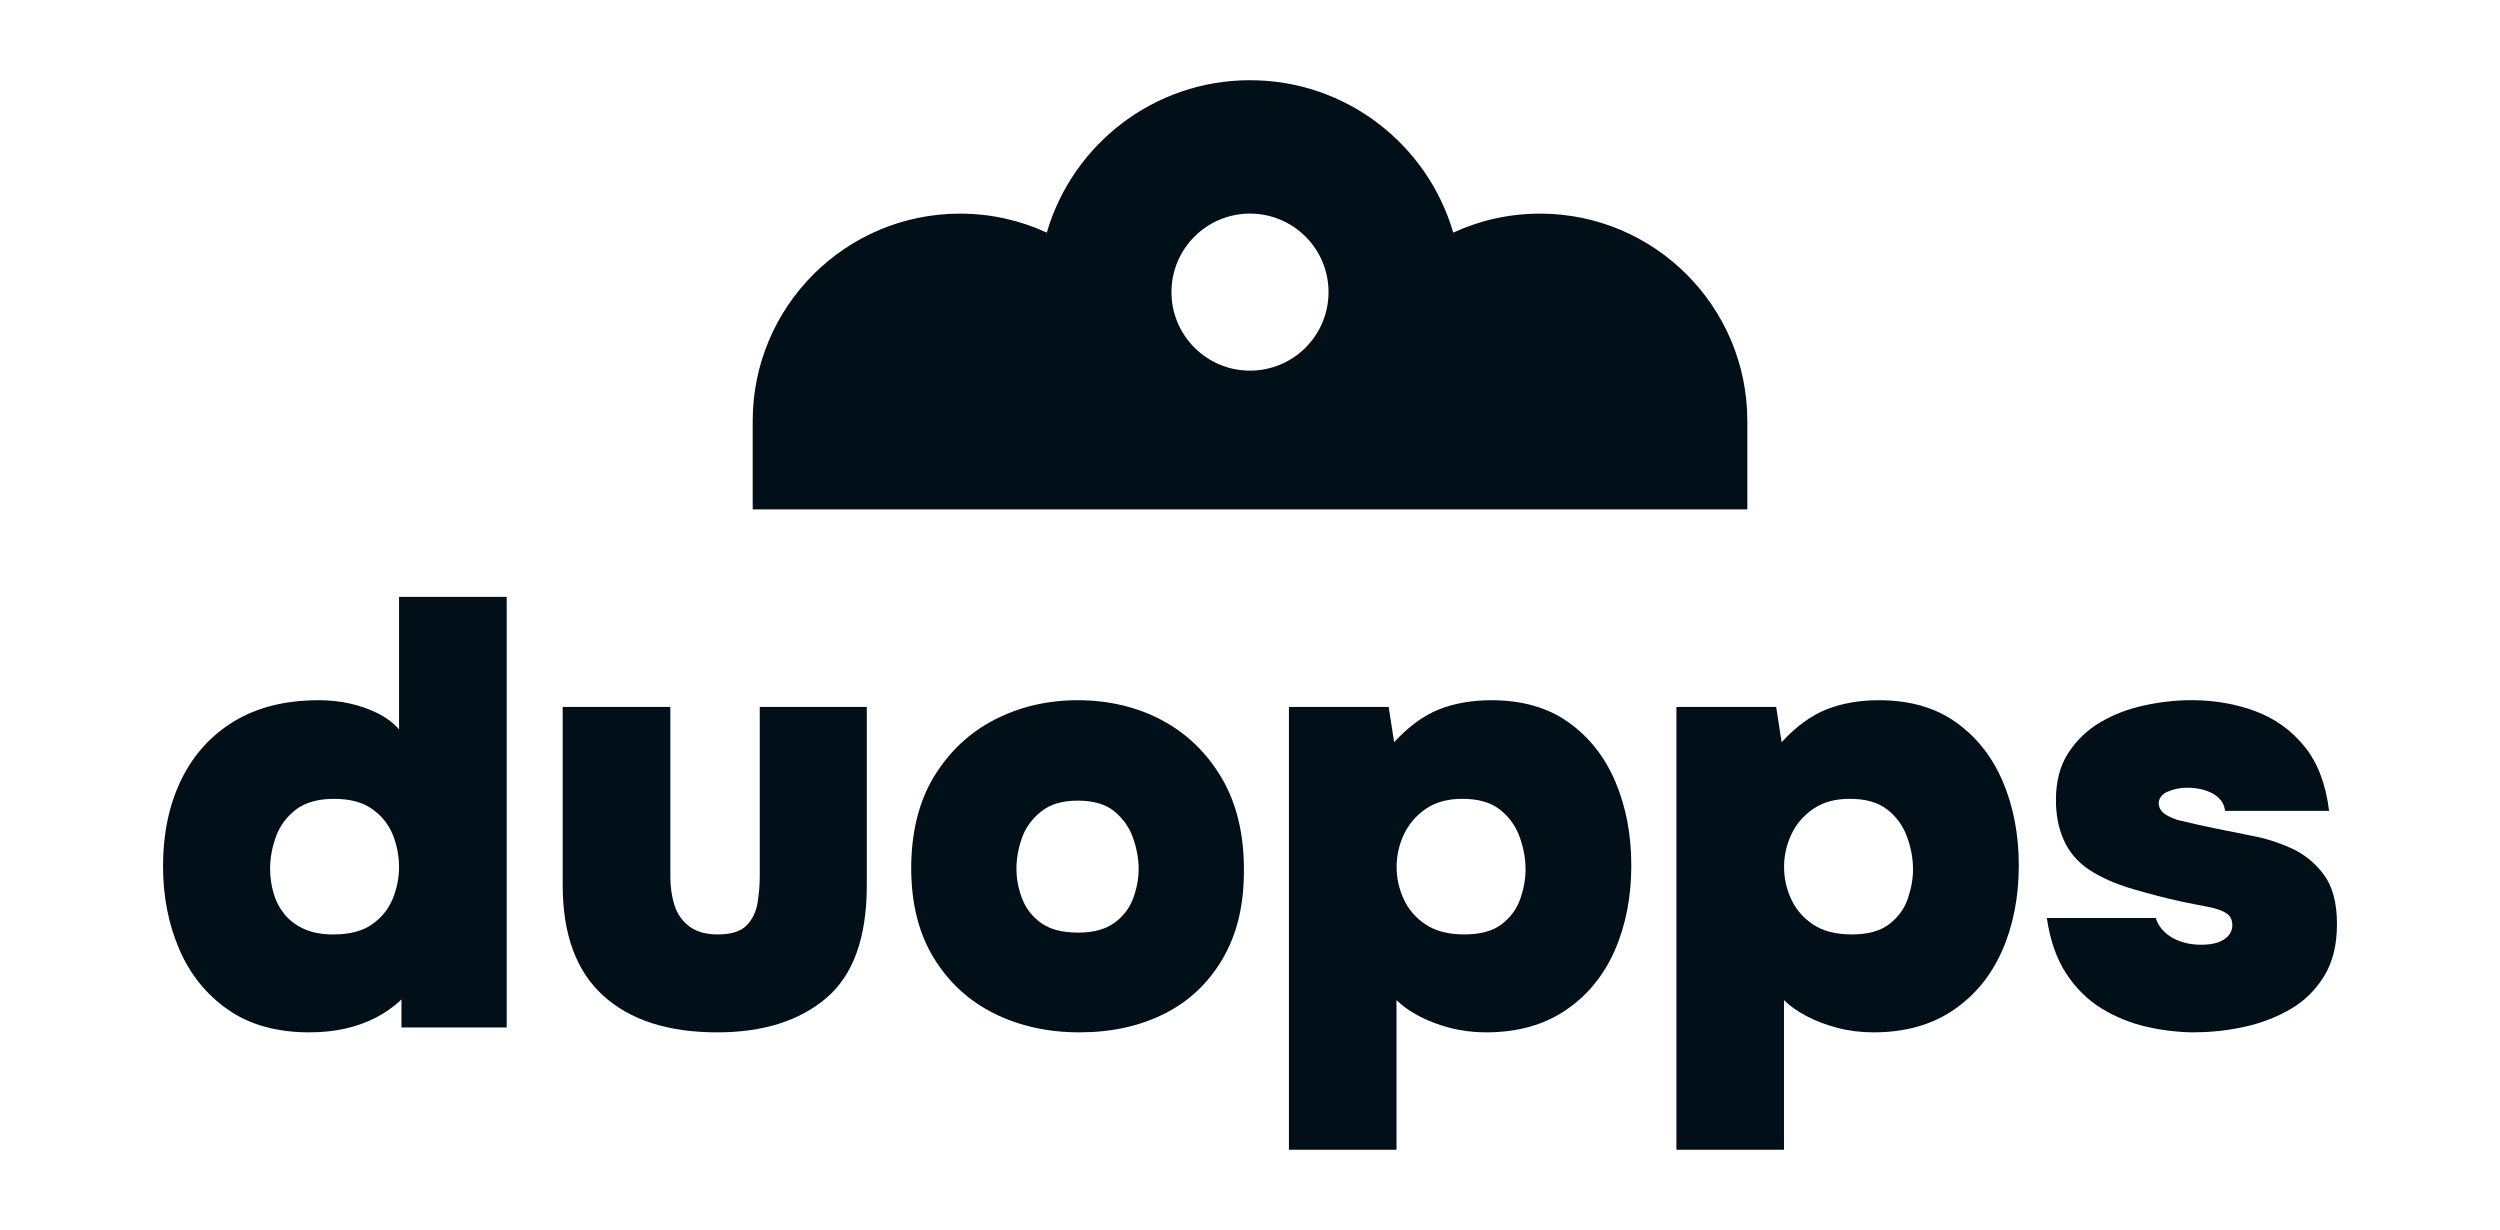
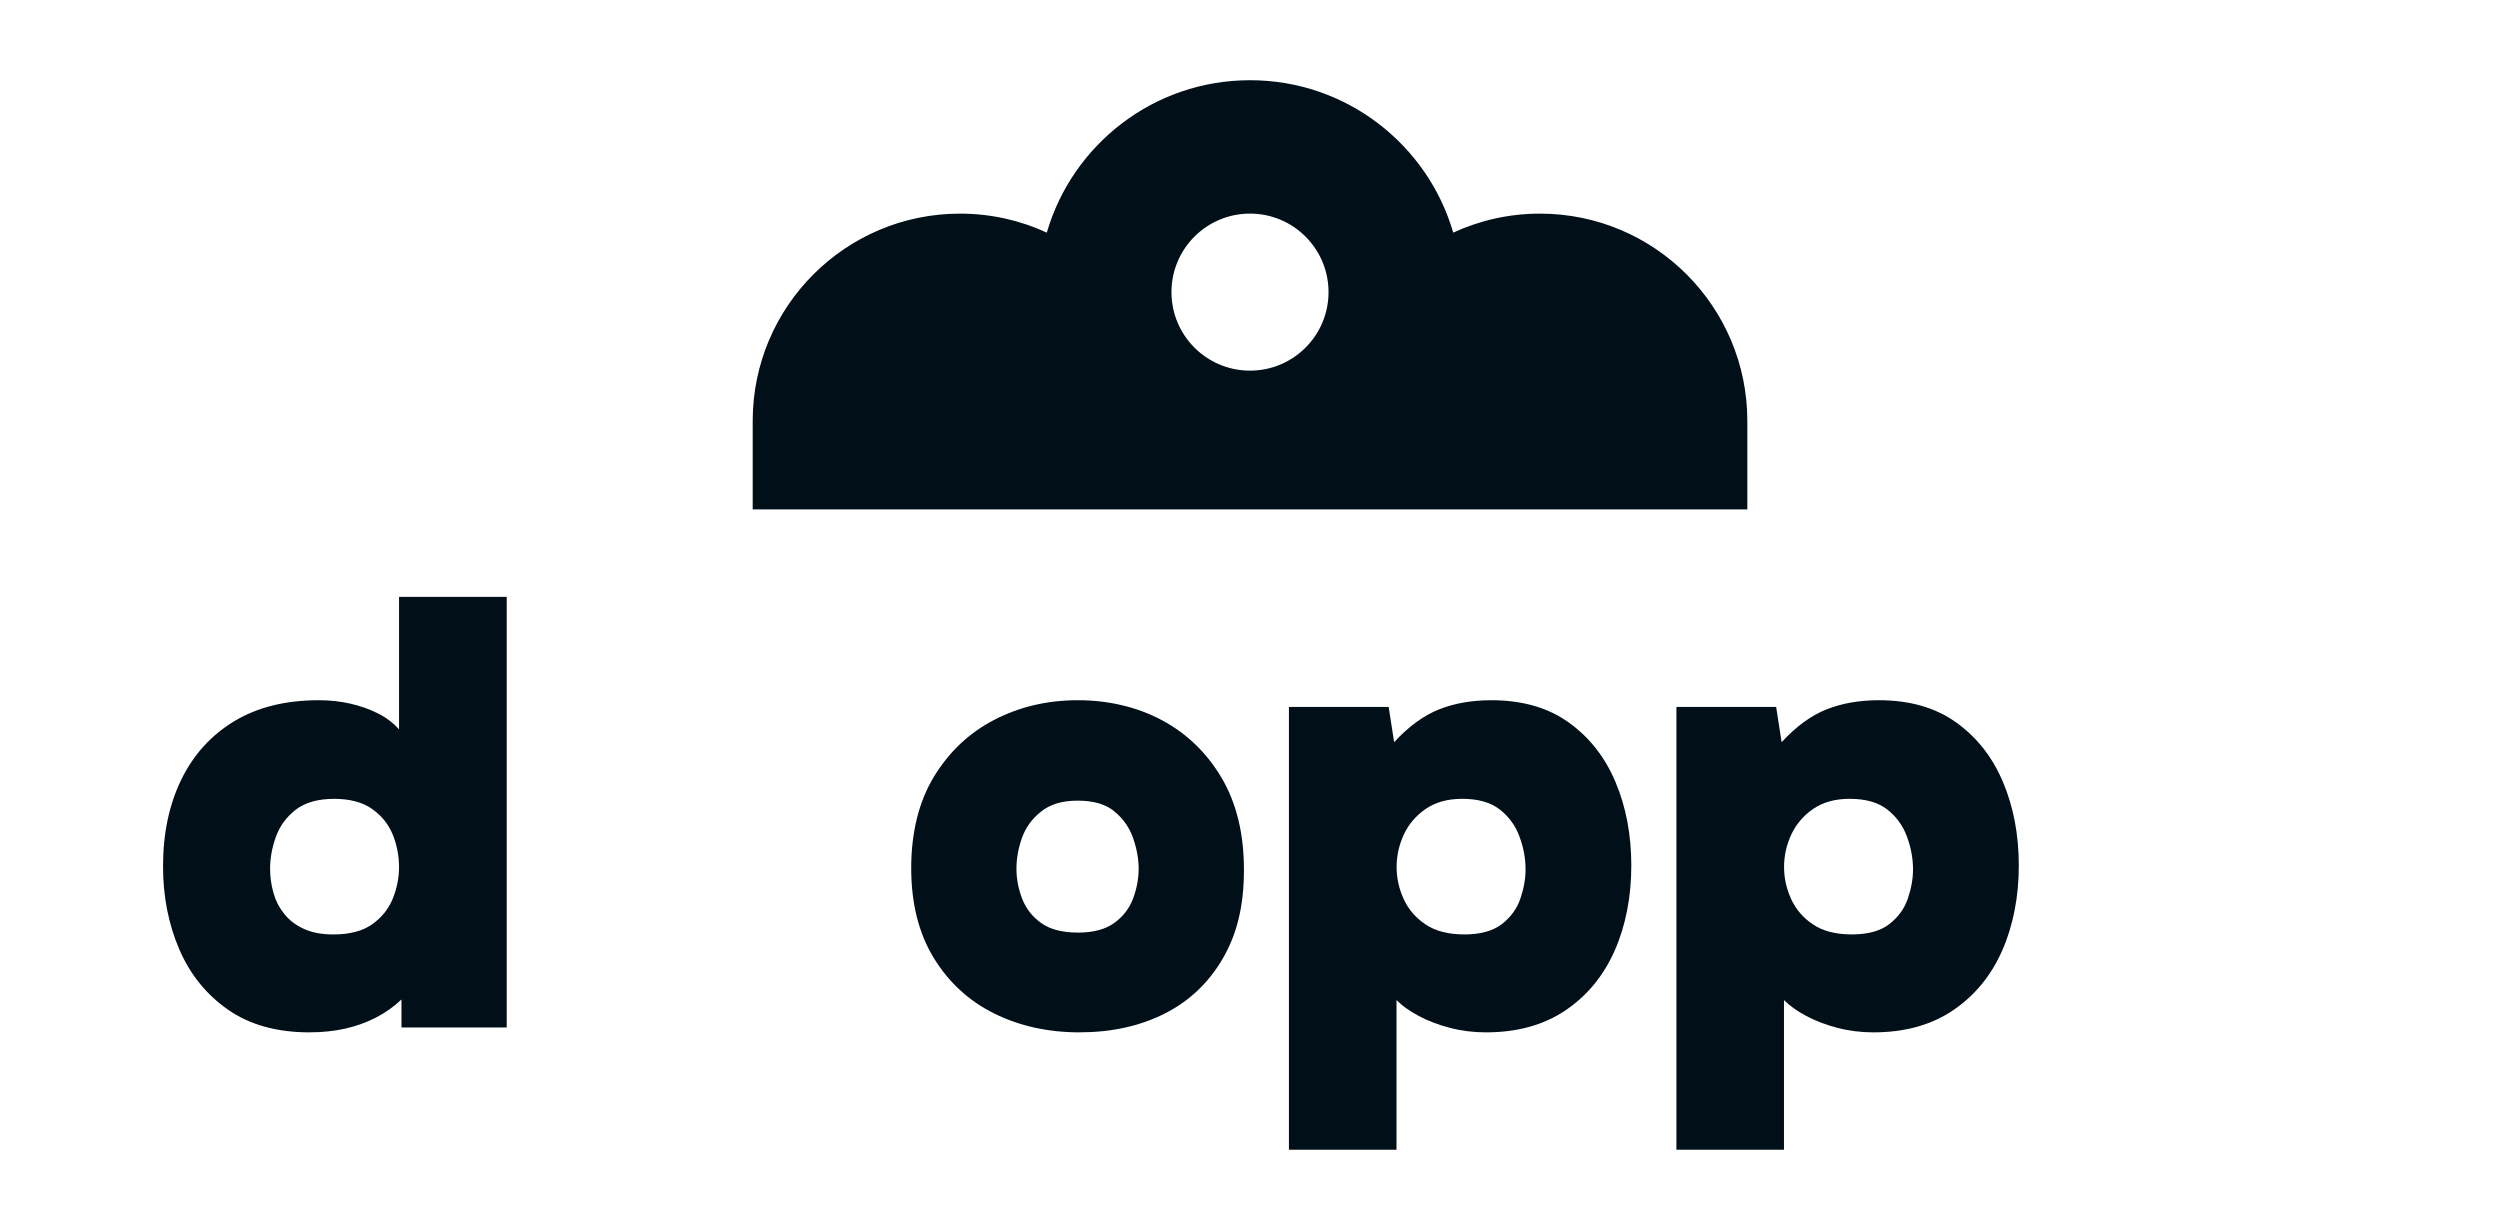
<svg xmlns="http://www.w3.org/2000/svg" id="Capa_1" data-name="Capa 1" viewBox="0 0 783.25 385.35">
  <defs>
    <style> .cls-1 { fill: #010f18; stroke-width: 0px; } </style>
  </defs>
  <path class="cls-1" d="M482.47,66.93c-9.7,0-18.9,2.13-27.17,5.95-8.02-27.58-33.49-47.75-63.67-47.75s-55.65,20.17-63.67,47.75c-8.27-3.82-17.47-5.95-27.17-5.95-35.89,0-64.97,29.09-64.97,64.97v27.7h311.62v-27.7c0-35.88-29.08-64.97-64.97-64.97ZM391.62,116.12c-13.58,0-24.6-11.01-24.6-24.6s11.02-24.6,24.6-24.6,24.61,11.01,24.61,24.6-11.02,24.6-24.61,24.6Z" />
  <g>
    <path class="cls-1" d="M97.01,323.44c-10.29,0-18.84-2.38-25.63-7.15-6.8-4.76-11.88-11.08-15.25-18.96-3.37-7.88-5.05-16.51-5.05-25.92,0-10.29,1.91-19.34,5.72-27.16,3.81-7.81,9.34-13.91,16.58-18.29,7.24-4.38,16.07-6.58,26.49-6.58,3.43,0,6.7.35,9.81,1.05,3.11.7,6,1.72,8.67,3.05s4.89,3.02,6.67,5.05v-41.54h33.73v134.92h-32.97v-8.77c-2.41,2.29-5.12,4.19-8.1,5.72-2.99,1.52-6.19,2.67-9.62,3.43-3.43.76-7.12,1.14-11.05,1.14ZM104.44,292.76c5.08,0,9.12-1.05,12.1-3.14,2.98-2.1,5.15-4.76,6.48-8,1.33-3.24,2-6.58,2-10s-.67-6.96-2-10.2c-1.33-3.24-3.5-5.91-6.48-8-2.99-2.1-6.96-3.14-11.91-3.14s-9.08,1.14-12.01,3.43c-2.92,2.29-4.99,5.12-6.19,8.48-1.21,3.37-1.81,6.7-1.81,10,0,2.54.35,5.05,1.05,7.53.7,2.48,1.84,4.7,3.43,6.67,1.59,1.97,3.65,3.53,6.19,4.67,2.54,1.14,5.59,1.71,9.15,1.71Z" />
-     <path class="cls-1" d="M224.69,323.44c-15.37,0-27.28-3.84-35.73-11.53-8.45-7.69-12.67-19.21-12.67-34.59v-55.84h33.73v53.17c0,3.31.44,6.32,1.33,9.05.89,2.73,2.44,4.93,4.67,6.58,2.22,1.65,5.17,2.48,8.86,2.48,4.19,0,7.21-.95,9.05-2.86,1.84-1.91,2.98-4.29,3.43-7.15.44-2.86.67-5.56.67-8.1v-53.17h33.54v55.84c0,16.39-4.23,28.17-12.67,35.35-8.45,7.18-19.85,10.77-34.21,10.77Z" />
    <path class="cls-1" d="M338.27,323.44c-9.91,0-18.84-1.97-26.78-5.91-7.94-3.94-14.26-9.75-18.96-17.44-4.7-7.69-7.05-17.06-7.05-28.11s2.38-20.87,7.15-28.68c4.76-7.81,11.08-13.75,18.96-17.82,7.88-4.06,16.58-6.1,26.11-6.1s18.58,2.1,26.39,6.29,14.04,10.23,18.68,18.1c4.64,7.88,6.96,17.47,6.96,28.78s-2.22,20.2-6.67,27.82c-4.45,7.62-10.55,13.37-18.29,17.25-7.75,3.88-16.58,5.81-26.49,5.81ZM337.69,292.19c4.83,0,8.64-1.01,11.43-3.05,2.79-2.03,4.76-4.6,5.91-7.72,1.14-3.11,1.71-6.19,1.71-9.24s-.57-6.22-1.71-9.53c-1.14-3.3-3.08-6.1-5.81-8.38-2.73-2.29-6.58-3.43-11.53-3.43s-8.67,1.14-11.53,3.43c-2.86,2.29-4.86,5.05-6,8.29-1.14,3.24-1.71,6.45-1.71,9.62s.6,6.32,1.81,9.43c1.21,3.11,3.21,5.65,6,7.62,2.79,1.97,6.6,2.95,11.43,2.95Z" />
    <path class="cls-1" d="M403.82,360.22v-138.74h31.25l1.71,11.05c4.57-4.96,9.27-8.38,14.1-10.29,4.83-1.91,10.29-2.86,16.39-2.86,9.65,0,17.72,2.32,24.2,6.96,6.48,4.64,11.37,10.86,14.67,18.68,3.3,7.81,4.95,16.55,4.95,26.2s-1.75,18.8-5.24,26.68c-3.5,7.88-8.64,14.1-15.44,18.68-6.8,4.57-15.09,6.86-24.87,6.86-3.94,0-7.72-.48-11.34-1.43-3.62-.95-6.86-2.19-9.72-3.72s-5.18-3.17-6.96-4.96v46.88h-33.73ZM458.71,292.76c5.08,0,9.02-1.08,11.82-3.24,2.79-2.16,4.73-4.83,5.81-8,1.08-3.17,1.62-6.22,1.62-9.15,0-3.43-.64-6.86-1.91-10.29-1.27-3.43-3.33-6.26-6.19-8.48-2.86-2.22-6.77-3.33-11.72-3.33-4.57,0-8.38,1.05-11.43,3.14-3.05,2.1-5.34,4.76-6.86,8-1.52,3.24-2.29,6.64-2.29,10.2s.73,6.76,2.19,10c1.46,3.24,3.75,5.91,6.86,8,3.11,2.1,7.15,3.14,12.1,3.14Z" />
    <path class="cls-1" d="M525.22,360.22v-138.74h31.25l1.71,11.05c4.57-4.96,9.27-8.38,14.1-10.29,4.83-1.91,10.29-2.86,16.39-2.86,9.65,0,17.72,2.32,24.2,6.96,6.48,4.64,11.37,10.86,14.67,18.68,3.3,7.81,4.95,16.55,4.95,26.2s-1.75,18.8-5.24,26.68c-3.5,7.88-8.64,14.1-15.44,18.68-6.8,4.57-15.09,6.86-24.87,6.86-3.94,0-7.72-.48-11.34-1.43-3.62-.95-6.86-2.19-9.72-3.72s-5.18-3.17-6.96-4.96v46.88h-33.73ZM580.1,292.76c5.08,0,9.02-1.08,11.82-3.24,2.79-2.16,4.73-4.83,5.81-8,1.08-3.17,1.62-6.22,1.62-9.15,0-3.43-.64-6.86-1.91-10.29-1.27-3.43-3.33-6.26-6.19-8.48-2.86-2.22-6.77-3.33-11.72-3.33-4.57,0-8.38,1.05-11.43,3.14-3.05,2.1-5.34,4.76-6.86,8-1.52,3.24-2.29,6.64-2.29,10.2s.73,6.76,2.19,10c1.46,3.24,3.75,5.91,6.86,8,3.11,2.1,7.15,3.14,12.1,3.14Z" />
-     <path class="cls-1" d="M687.77,323.44c-4.96,0-9.98-.57-15.05-1.71-5.08-1.14-9.81-3.05-14.2-5.72-4.38-2.67-8.1-6.32-11.15-10.96-3.05-4.64-5.08-10.45-6.1-17.44h34.11c.51,1.65,1.43,3.11,2.76,4.38,1.33,1.27,2.98,2.26,4.96,2.95,1.97.7,4.1,1.05,6.38,1.05,1.53,0,2.89-.12,4.1-.38,1.21-.25,2.25-.67,3.14-1.24.89-.57,1.55-1.24,2-2,.44-.76.67-1.59.67-2.48,0-1.78-.7-3.08-2.1-3.91-1.4-.82-3.3-1.46-5.72-1.91-2.42-.44-5.15-.98-8.19-1.62-4.7-1.02-9.75-2.32-15.15-3.91-5.4-1.59-9.94-3.59-13.63-6-1.91-1.27-3.53-2.7-4.86-4.29-1.33-1.59-2.42-3.33-3.24-5.24-.83-1.91-1.43-3.87-1.81-5.91-.38-2.03-.57-4.19-.57-6.48,0-5.84,1.3-10.77,3.91-14.77,2.6-4,5.97-7.21,10.1-9.62,4.13-2.41,8.7-4.16,13.72-5.24,5.02-1.08,9.94-1.62,14.77-1.62,7.11,0,13.75,1.14,19.92,3.43,6.16,2.29,11.31,5.97,15.44,11.05,4.13,5.08,6.7,11.82,7.72,20.2h-32.59c-.26-2.29-1.49-4.06-3.72-5.34-2.22-1.27-4.92-1.91-8.1-1.91-1.27,0-2.45.13-3.53.38-1.08.26-2.03.57-2.86.95-.83.38-1.46.89-1.91,1.52-.45.64-.67,1.33-.67,2.1,0,.51.16,1.08.48,1.71.32.64.92,1.24,1.81,1.81.89.57,2.1,1.11,3.62,1.62,4.19,1.02,8.16,1.91,11.91,2.67,3.75.76,7.53,1.52,11.34,2.29,4.19.76,8.32,2.07,12.39,3.91,4.06,1.84,7.46,4.61,10.2,8.29,2.73,3.69,4.1,8.83,4.1,15.44s-1.33,11.91-4,16.29c-2.67,4.38-6.19,7.85-10.58,10.39-4.38,2.54-9.18,4.38-14.39,5.53-5.21,1.14-10.36,1.71-15.44,1.71Z" />
  </g>
</svg>